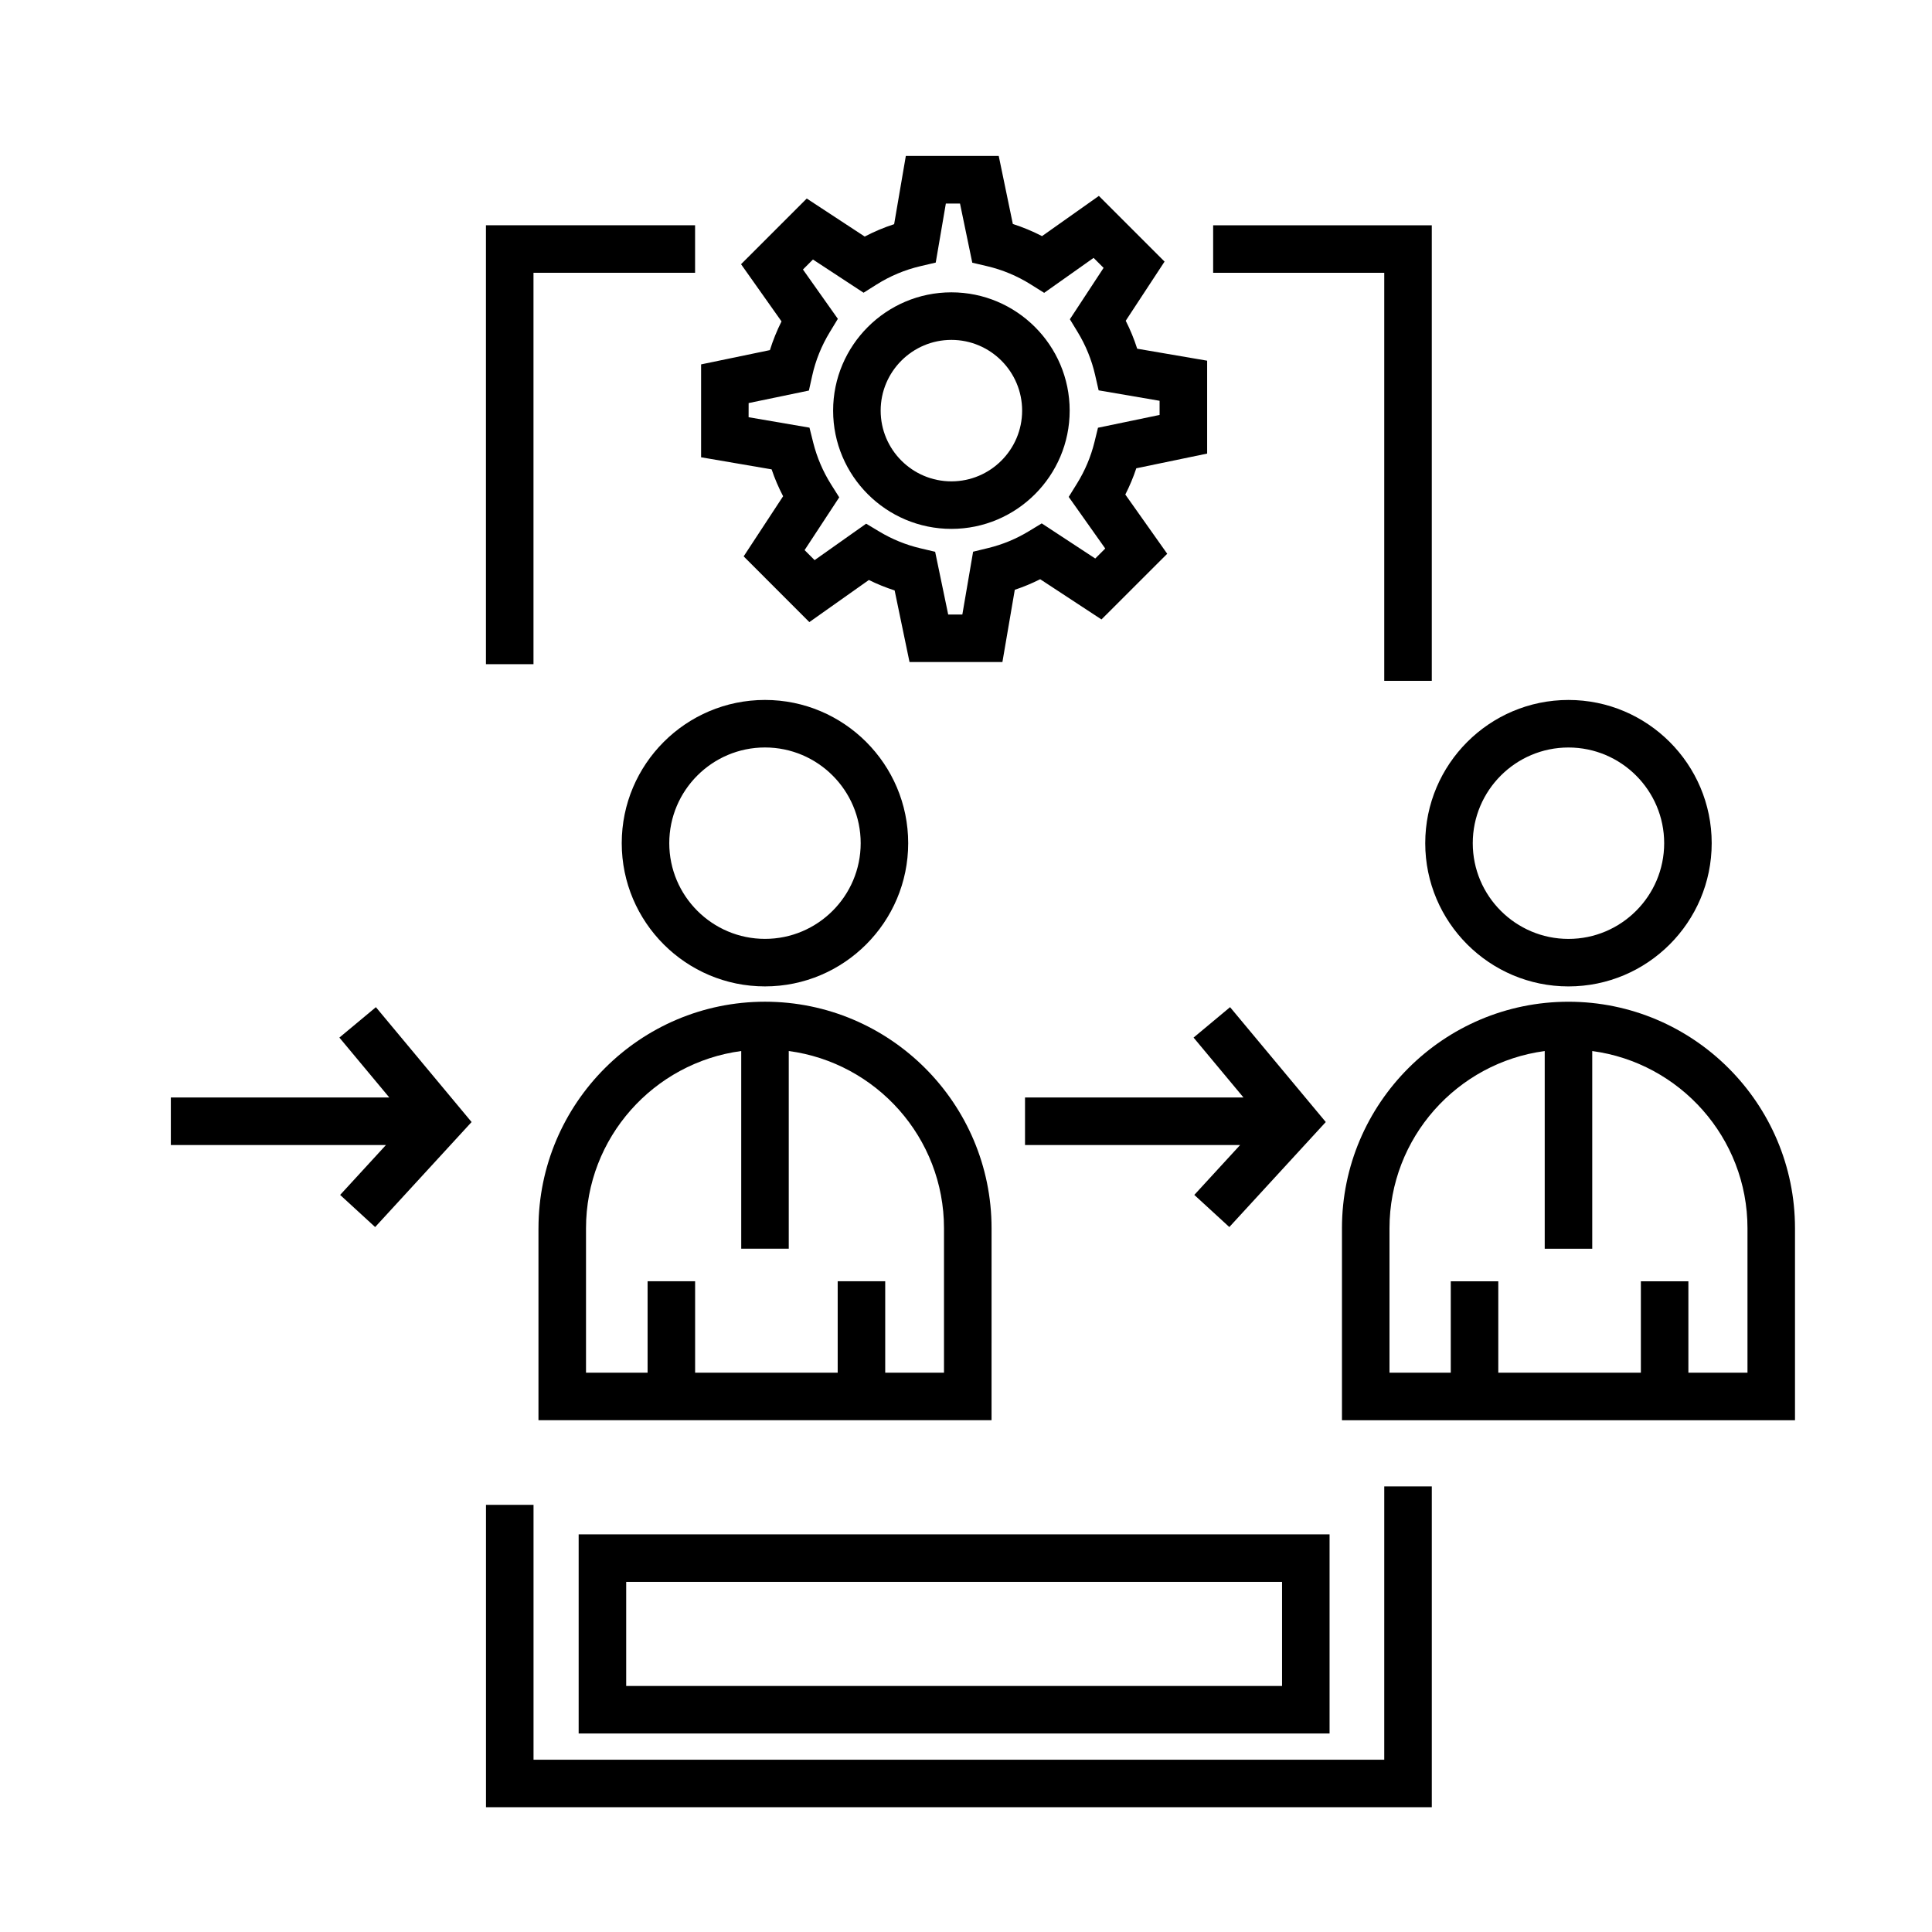
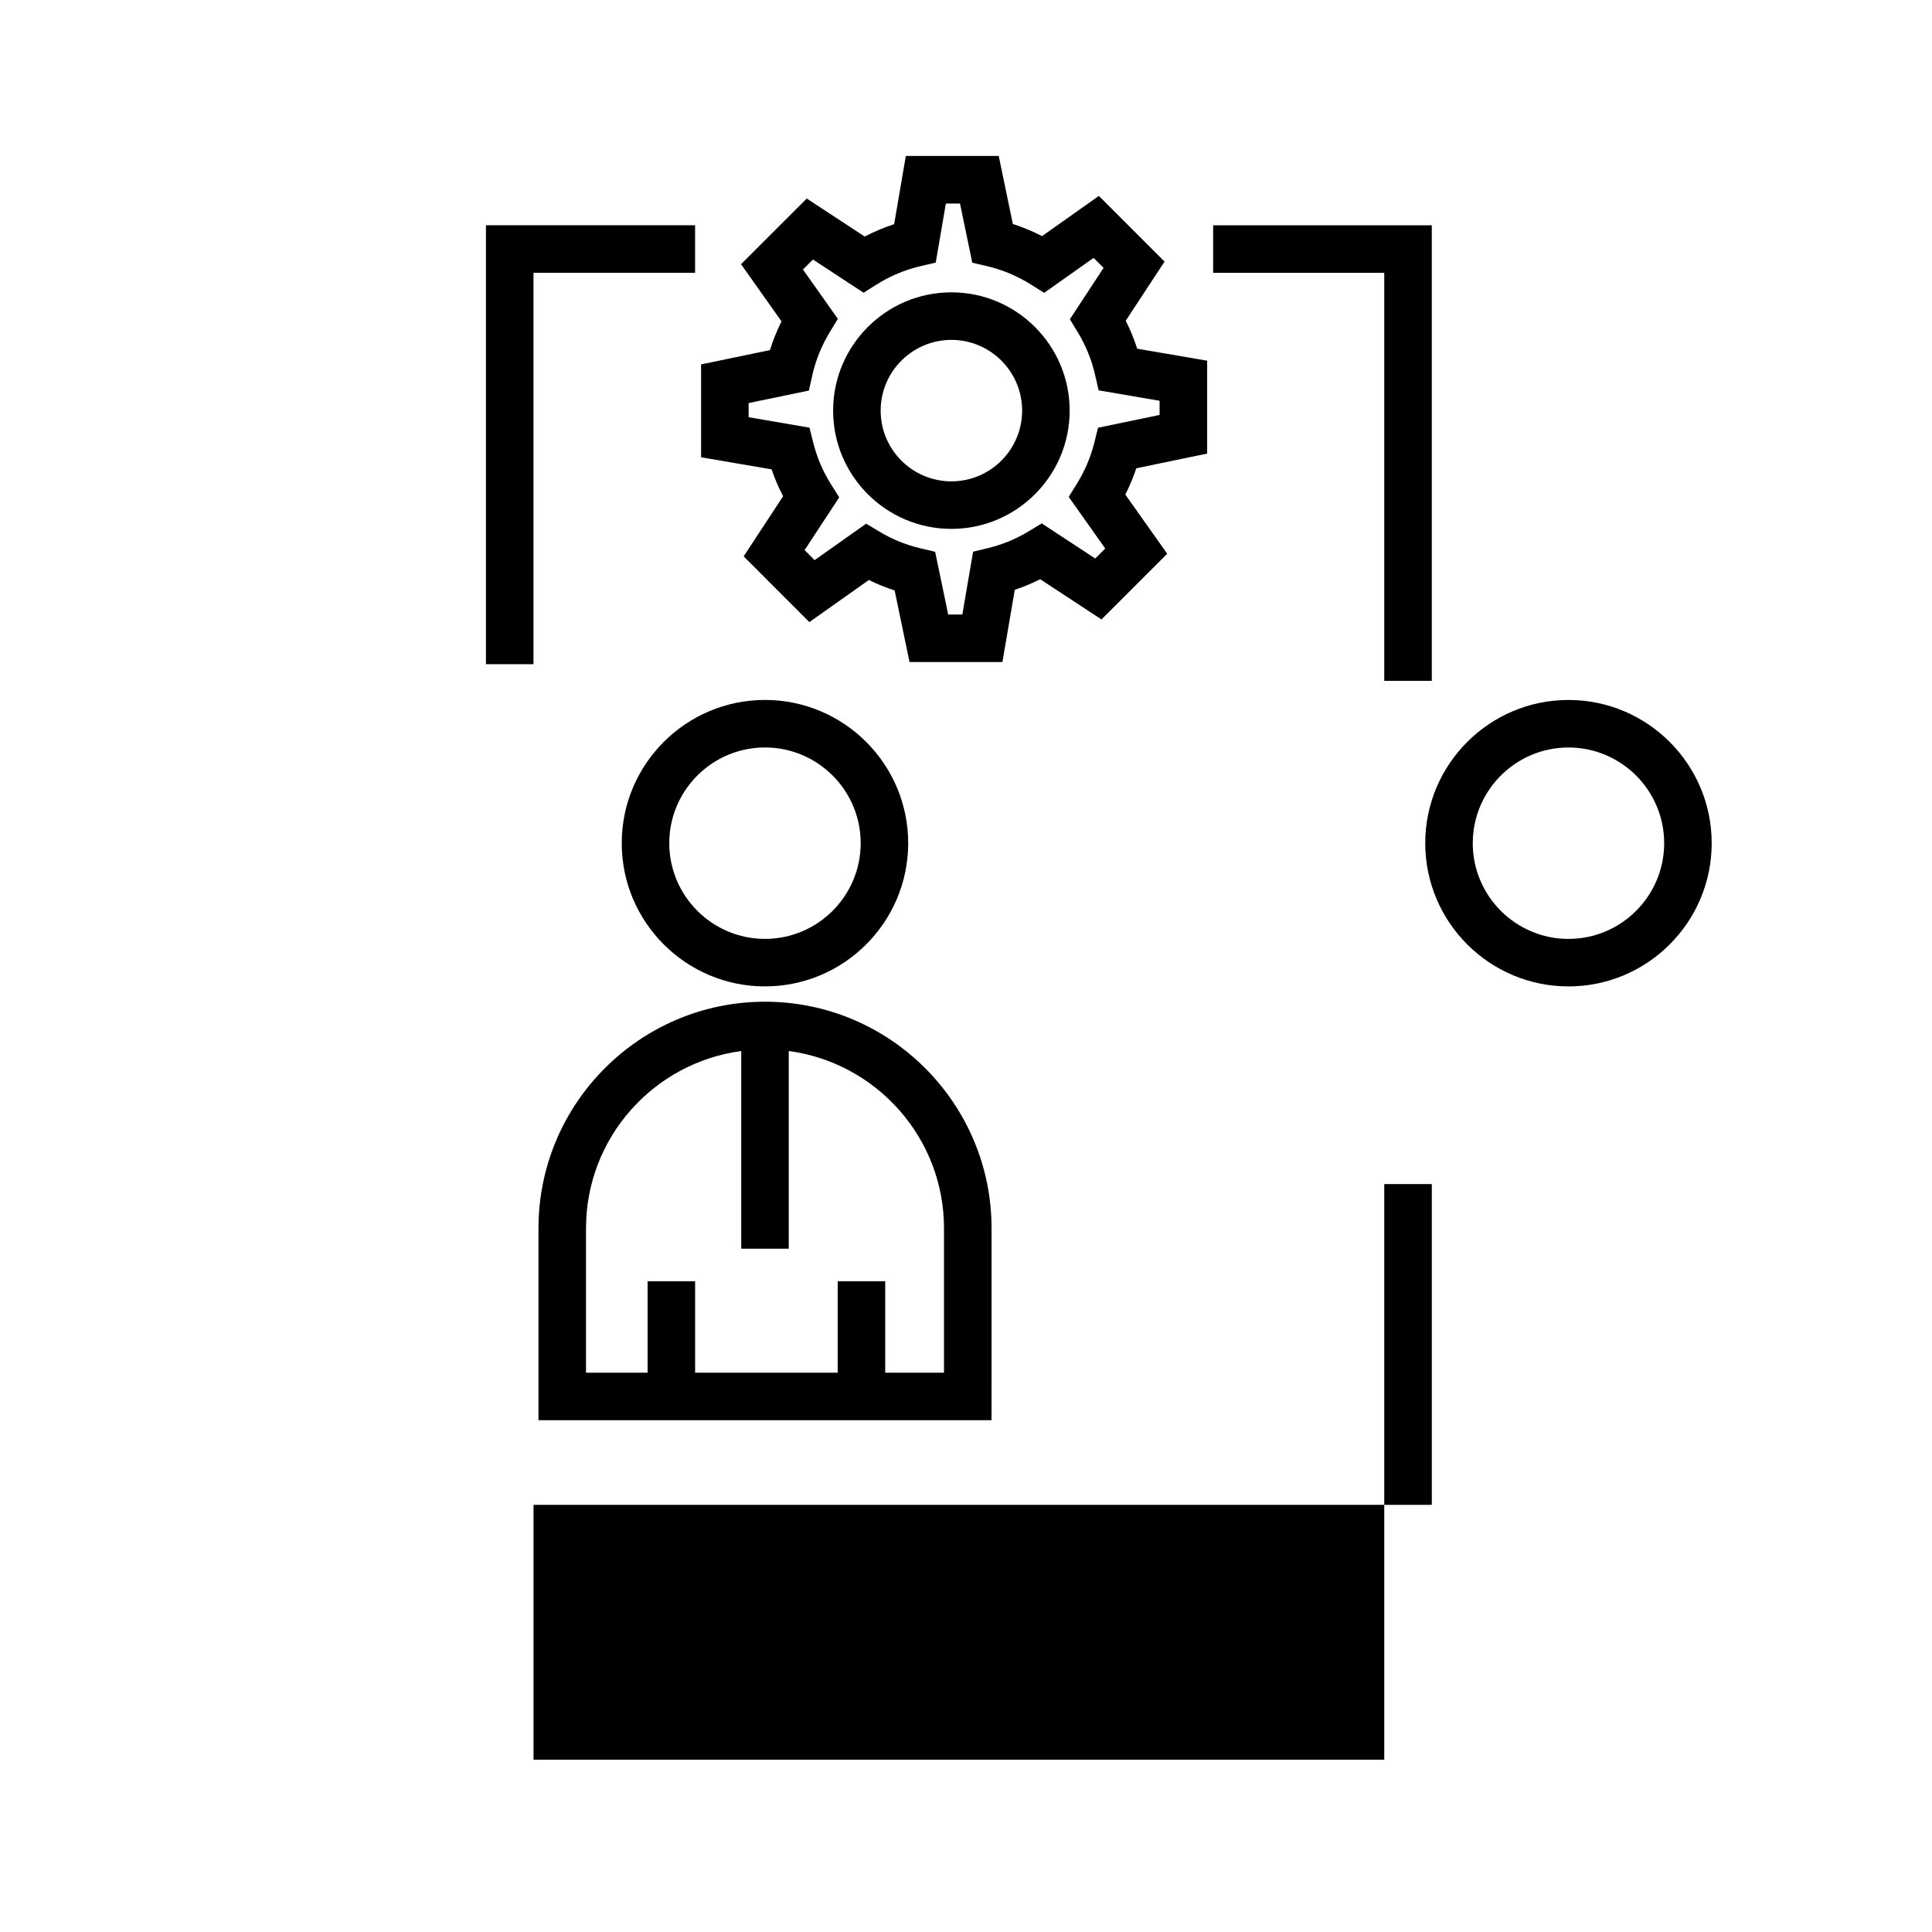
<svg xmlns="http://www.w3.org/2000/svg" fill="#000000" width="800px" height="800px" version="1.1" viewBox="144 144 512 512">
  <g>
    <path d="m351.53 275.51-10.453 15.934 17.41 17.418 15.773-11.16c2.207 1.09 4.488 2.016 6.828 2.769l3.945 18.977h24.617l3.281-19.148c2.312-0.77 4.555-1.707 6.731-2.801l16.242 10.66 17.422-17.406-11.105-15.695c1.145-2.242 2.117-4.57 2.91-6.957l18.777-3.898v-24.617l-18.539-3.176c-0.812-2.539-1.824-5.019-3.039-7.406l10.293-15.68-17.41-17.406-15.062 10.656c-2.488-1.285-5.078-2.363-7.738-3.219l-3.738-18.027h-24.621l-3.098 18.082c-2.684 0.871-5.289 1.969-7.801 3.281l-15.359-10.078-17.41 17.406 10.723 15.156c-1.234 2.465-2.262 5.008-3.074 7.609l-18.238 3.785v24.617l18.691 3.203c0.824 2.453 1.848 4.828 3.043 7.121zm-9.145-24.691 15.984-3.32 0.883-3.977c0.891-4.016 2.453-7.883 4.644-11.496l2.144-3.531-9.25-13.074 2.648-2.648 13.418 8.801 3.426-2.16c3.594-2.266 7.512-3.91 11.633-4.875l4.066-0.953 2.68-15.648h3.75l3.254 15.68 3.914 0.918c4.098 0.961 7.996 2.59 11.578 4.84l3.559 2.231 13.098-9.266 2.648 2.648-8.934 13.617 2.07 3.402c2.156 3.543 3.703 7.356 4.613 11.34l0.938 4.098 16.156 2.766v3.75l-16.324 3.391-0.945 3.844c-0.957 3.875-2.516 7.551-4.613 10.934l-2.203 3.551 9.68 13.68-2.648 2.648-14.184-9.309-3.406 2.07c-3.332 2.031-6.953 3.531-10.762 4.457l-4.016 0.977-2.852 16.645h-3.75l-3.457-16.625-3.91-0.922c-3.82-0.902-7.473-2.383-10.855-4.414l-3.523-2.109-13.652 9.656-2.656-2.656 9.176-13.984-2.16-3.426c-2.144-3.406-3.738-7.129-4.727-11.059l-0.996-3.981-16.133-2.766 0.008-3.742z" />
    <path d="m396.13 284.16c17.281 0 31.344-14.062 31.344-31.344s-14.062-31.344-31.344-31.344-31.344 14.062-31.344 31.344c0.004 17.285 14.062 31.344 31.344 31.344zm0-50.086c10.34 0 18.746 8.41 18.746 18.746 0 10.34-8.41 18.746-18.746 18.746-10.34 0-18.746-8.41-18.746-18.746 0-10.34 8.414-18.746 18.746-18.746z" />
    <path d="m384.68 367.45c0-20.93-17.023-37.957-37.957-37.957-20.934 0-37.957 17.023-37.957 37.957s17.023 37.957 37.957 37.957c20.934 0 37.957-17.031 37.957-37.957zm-63.316 0c0-13.98 11.375-25.363 25.363-25.363 13.984 0 25.363 11.375 25.363 25.363 0 13.984-11.375 25.363-25.363 25.363-13.984-0.004-25.363-11.383-25.363-25.363z" />
    <path d="m286.7 469.5v50.871h120.07l0.004-50.871c0-33.102-26.934-60.035-60.039-60.035-33.105 0-60.031 26.934-60.031 60.035zm53.734-46.969v52.387h12.594v-52.387c23.184 3.098 41.141 22.953 41.141 46.969v38.273h-15.578v-24.227h-12.594v24.227h-37.785v-24.227h-12.594v24.227h-16.32v-38.273c0-24.02 17.953-43.871 41.137-46.969z" />
    <path d="m559.66 405.41c20.93 0 37.957-17.023 37.957-37.957 0-20.934-17.027-37.957-37.957-37.957-20.93 0-37.957 17.023-37.957 37.957 0 20.93 17.031 37.957 37.957 37.957zm0-63.316c13.98 0 25.363 11.375 25.363 25.363 0 13.984-11.383 25.363-25.363 25.363-13.98 0-25.363-11.375-25.363-25.363 0.004-13.988 11.383-25.363 25.363-25.363z" />
-     <path d="m559.66 409.47c-33.102 0-60.027 26.934-60.027 60.035v50.871h120.06v-50.871c0-33.102-26.93-60.035-60.035-60.035zm47.441 98.309h-15.66v-24.227h-12.594v24.227h-37.785v-24.227h-12.594v24.227h-16.238v-38.273c0-24.023 17.949-43.871 41.137-46.969v52.387h12.594v-52.387c23.184 3.094 41.141 22.953 41.141 46.969z" />
    <path d="m510.84 324.43h12.598v-120.73h-57.941v12.594h45.344z" />
    <path d="m285.38 216.29h42.824v-12.594h-55.422v116.32h12.598z" />
-     <path d="m510.84 610.34h-225.45v-67.535h-12.598v80.129h250.65v-85.016h-12.598z" />
-     <path d="m233.94 418.97 13.23 15.879h-57.898v12.594h57.008l-12.141 13.223 9.277 8.516 25.559-27.832-25.359-30.441z" />
-     <path d="m415.64 447.44h57.008l-12.145 13.223 9.281 8.516 25.559-27.832-25.363-30.441-9.672 8.062 13.23 15.879h-57.898z" />
+     <path d="m510.84 610.34h-225.45v-67.535h-12.598h250.65v-85.016h-12.598z" />
    <path d="m496.35 550.62h-199v52.773h199zm-12.594 40.18h-173.81v-27.582h173.81z" />
  </g>
</svg>